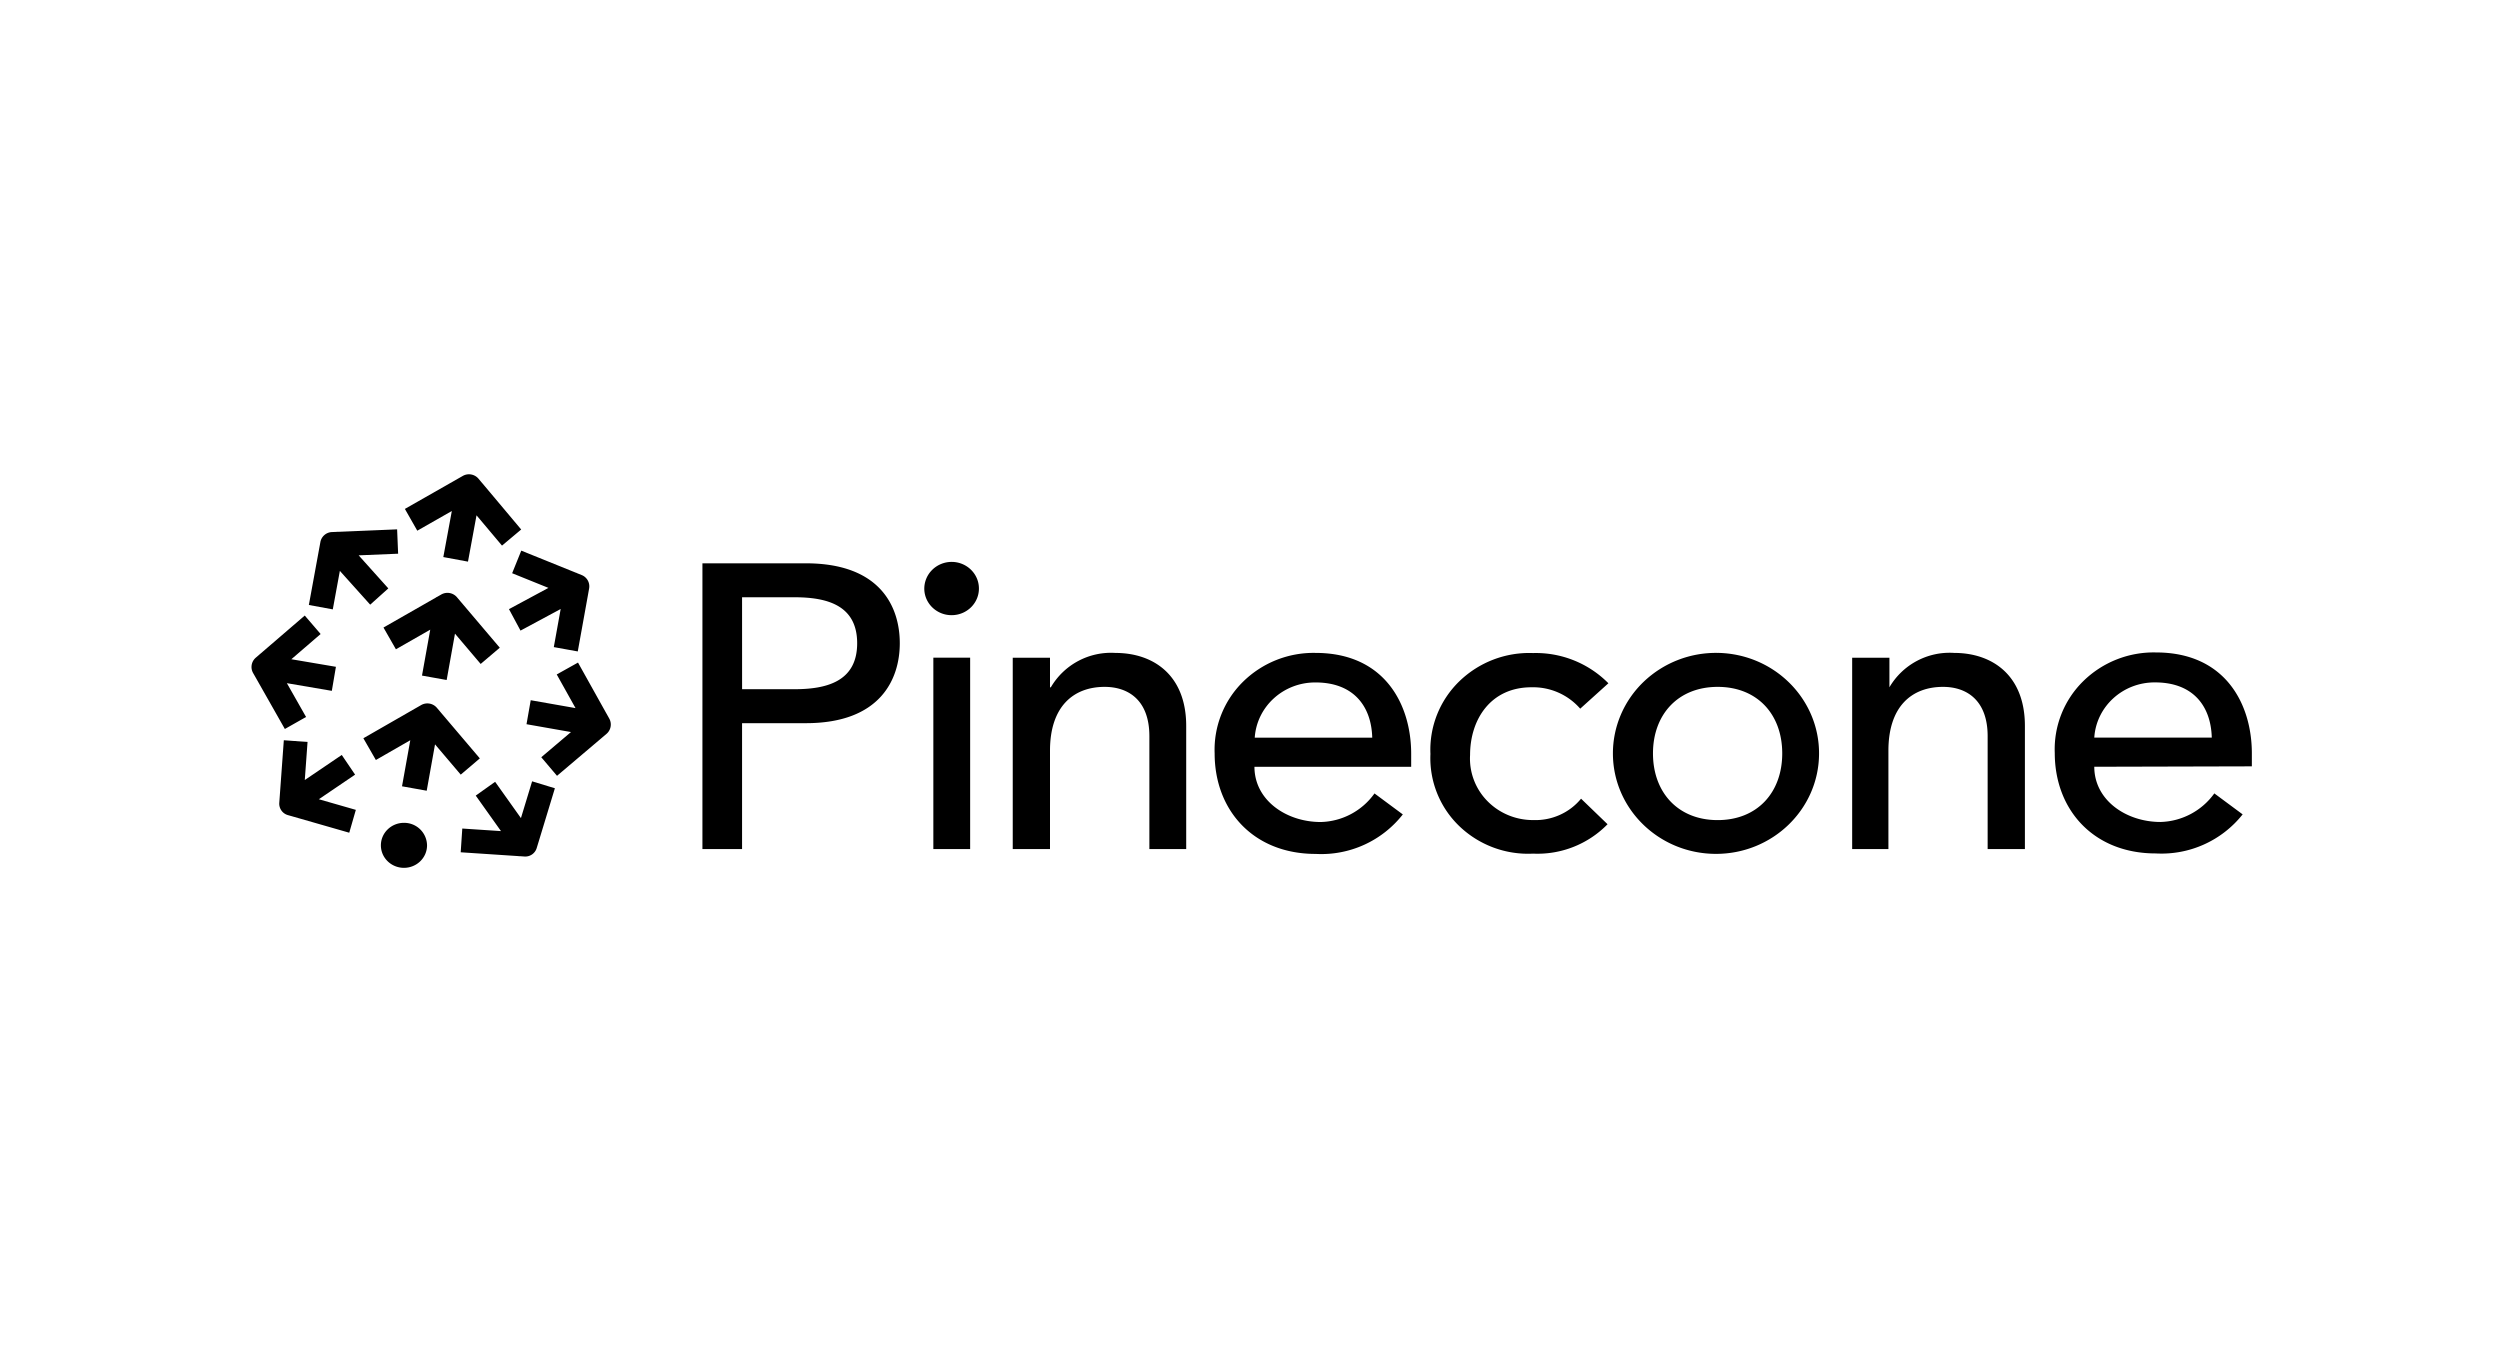
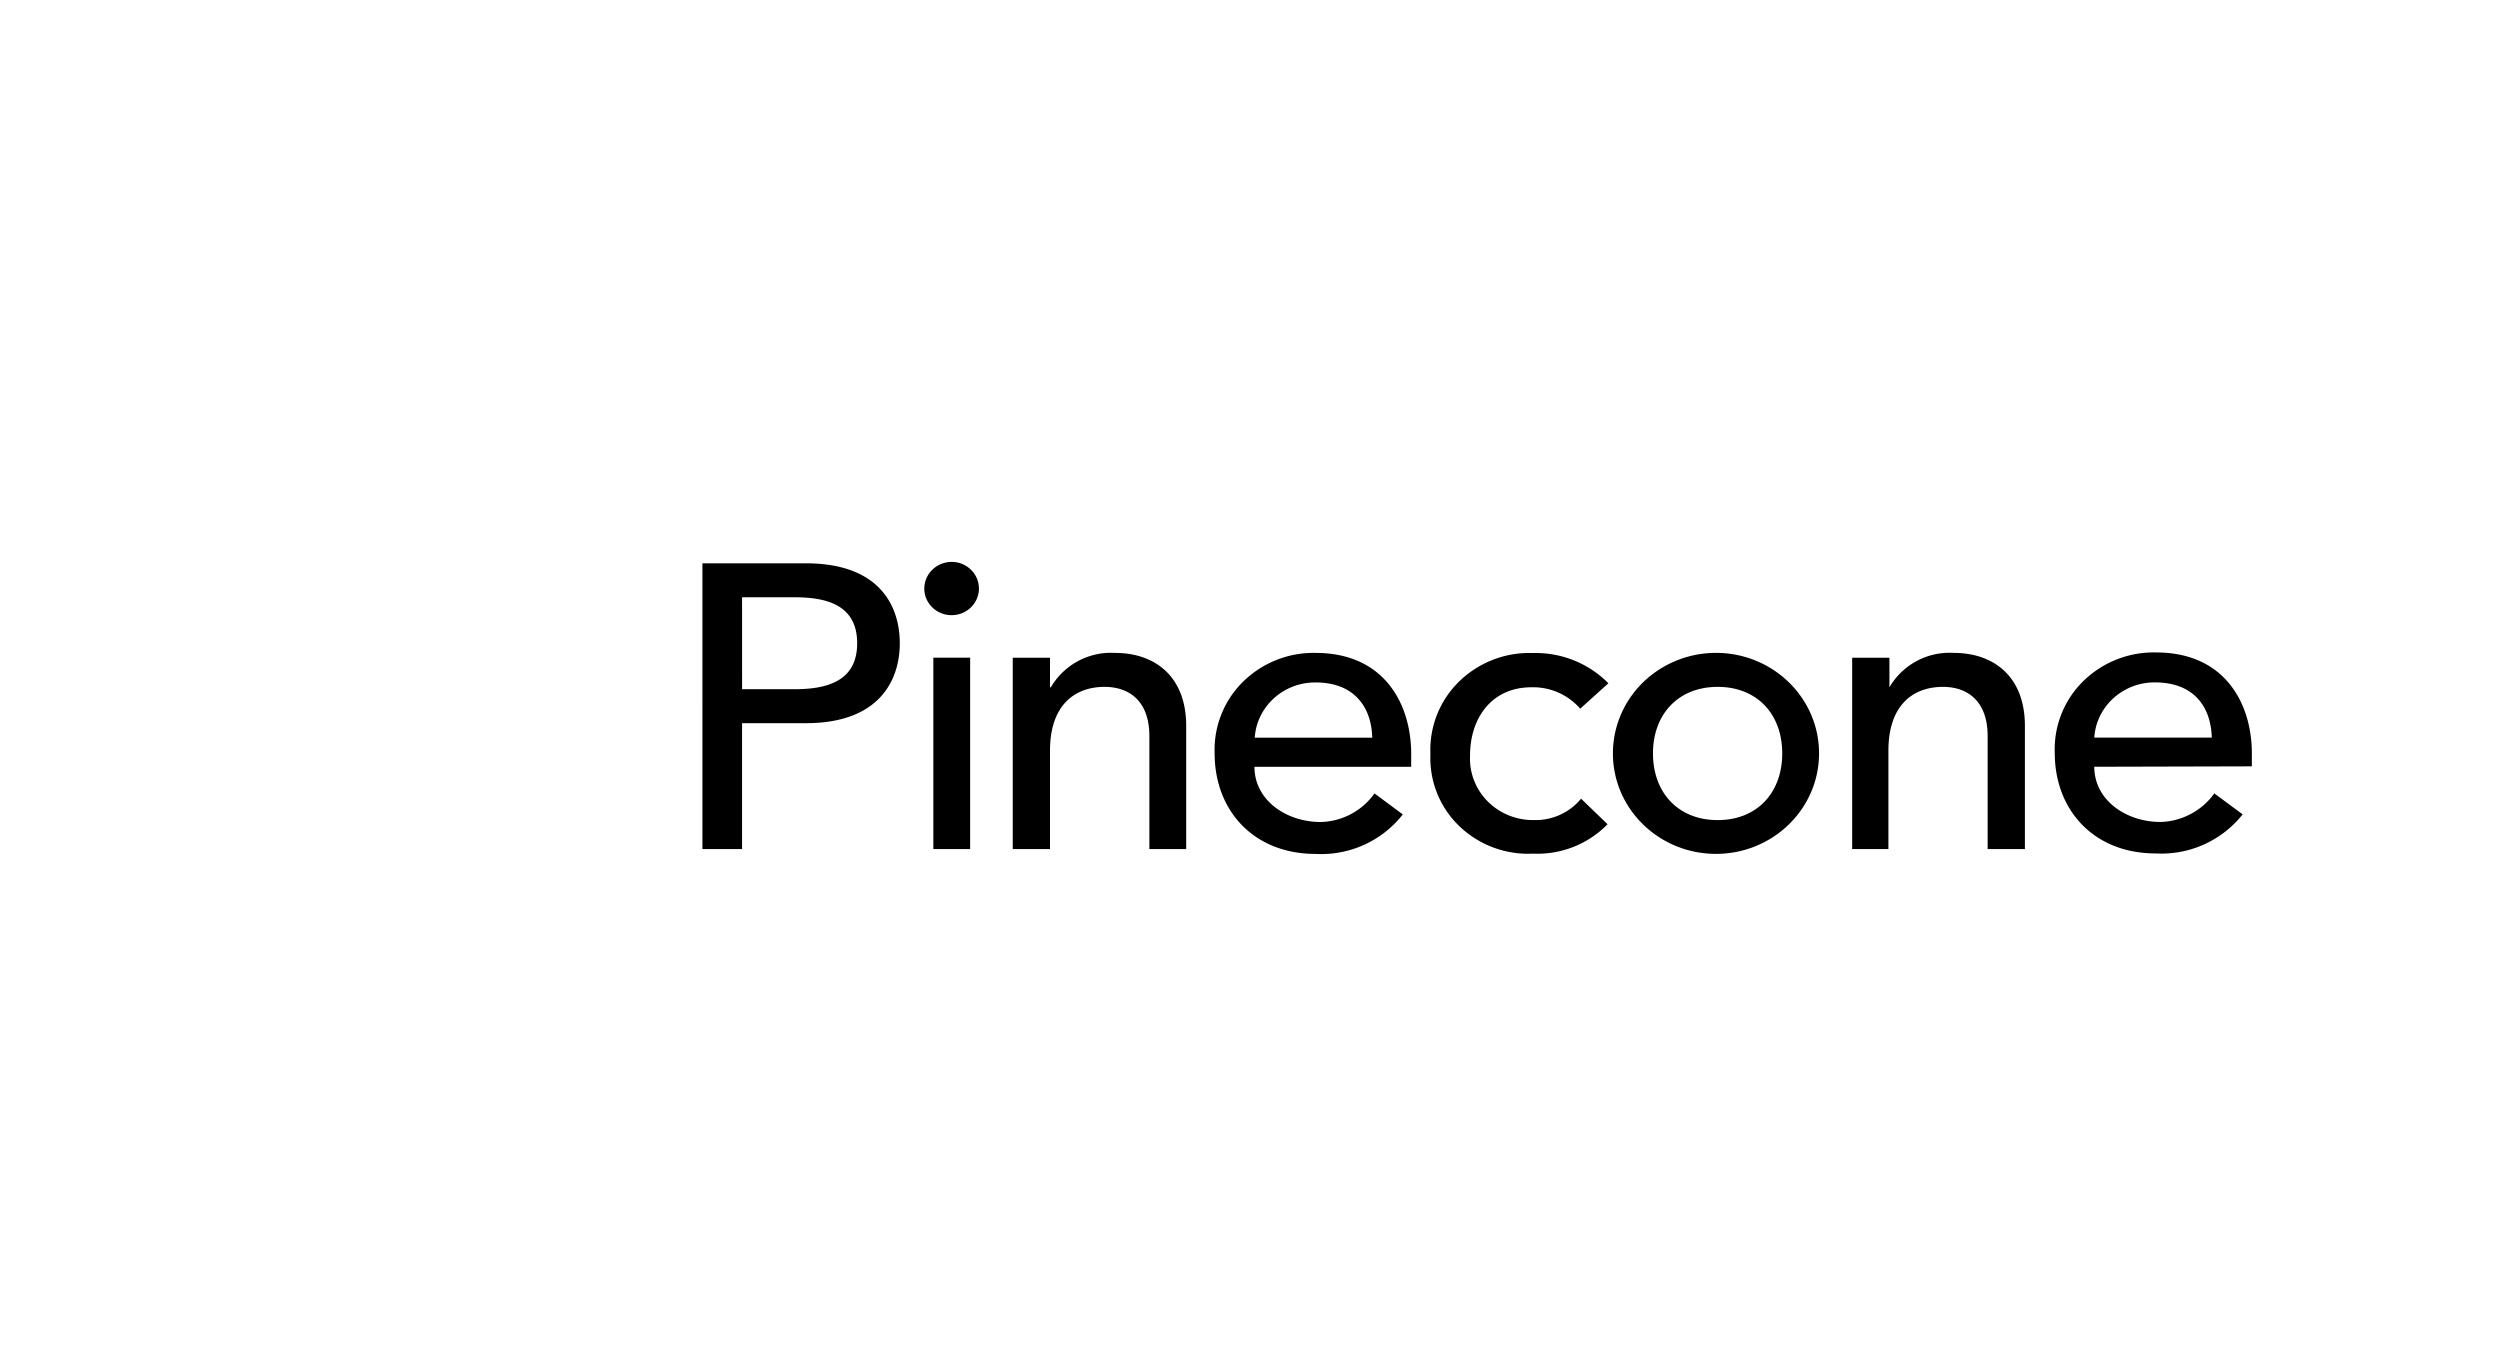
<svg xmlns="http://www.w3.org/2000/svg" width="104" height="56" fill="none">
  <g fill="#000" clip-path="url(#a)">
    <path d="M29.221 23.434h4.305c3.116 0 3.905 1.831 3.905 3.325 0 1.493-.807 3.325-3.904 3.325H30.87v5.237h-1.649zm1.65 5.237h2.173c1.307 0 2.614-.299 2.614-1.912 0-1.614-1.307-1.913-2.614-1.913H30.87zm8.717-5.296c.622 0 1.128.489 1.135 1.095.008.607-.487 1.107-1.11 1.121-.621.015-1.14-.461-1.162-1.068a1.1 1.1 0 0 1 .32-.808c.214-.216.508-.339.816-.34m-.76 3.985h1.531v7.96h-1.531zm3.303.002h1.55v1.23h.035a2.9 2.9 0 0 1 2.686-1.43c1.584 0 2.945.924 2.945 3.037v5.122h-1.532v-4.697c0-1.499-.877-2.05-1.86-2.05-1.29 0-2.274.804-2.274 2.653v4.094h-1.55zm10.055 4.537c0 1.39 1.325 2.297 2.756 2.297a2.83 2.83 0 0 0 2.238-1.189l1.178.873a4.31 4.31 0 0 1-3.628 1.643c-2.585 0-4.2-1.81-4.2-4.181a3.97 3.97 0 0 1 1.175-2.975 4.18 4.18 0 0 1 3.025-1.206c2.874 0 3.976 2.148 3.976 4.198v.54zm4.9-1.212c-.035-1.327-.795-2.297-2.356-2.297-1.335-.009-2.445.998-2.532 2.297zm8.652-1.206a2.6 2.6 0 0 0-2.032-.89c-1.684 0-2.55 1.326-2.55 2.82a2.52 2.52 0 0 0 .717 1.91c.5.513 1.196.8 1.922.794.766.025 1.5-.305 1.978-.89l1.102 1.063a4.07 4.07 0 0 1-3.098 1.223 4.13 4.13 0 0 1-3.077-1.152 3.92 3.92 0 0 1-1.193-2.994 3.97 3.97 0 0 1 1.191-3.012 4.18 4.18 0 0 1 3.079-1.186 4.25 4.25 0 0 1 3.133 1.257zm5.718-2.321c2.359.039 4.243 1.927 4.217 4.226s-1.952 4.147-4.31 4.135c-2.36-.012-4.265-1.88-4.265-4.18 0-1.12.461-2.195 1.28-2.98a4.35 4.35 0 0 1 3.078-1.2m0 6.955c1.65 0 2.686-1.149 2.686-2.774s-1.037-2.768-2.686-2.768-2.691 1.149-2.691 2.768c0 1.62 1.037 2.774 2.691 2.774m5.595-6.753h1.55v1.228a2.9 2.9 0 0 1 2.69-1.43c1.585 0 2.946.925 2.946 3.038v5.123h-1.55v-4.698c0-1.498-.877-2.05-1.854-2.05-1.296 0-2.274.804-2.274 2.653v4.095H77.05zm10.072 4.534c0 1.39 1.325 2.297 2.756 2.297a2.85 2.85 0 0 0 2.238-1.189l1.178.873a4.31 4.31 0 0 1-3.616 1.625c-2.58 0-4.2-1.809-4.2-4.18a3.97 3.97 0 0 1 1.18-2.981 4.18 4.18 0 0 1 3.037-1.2c2.88 0 3.982 2.148 3.982 4.198v.54zm4.888-1.212c-.035-1.327-.79-2.297-2.356-2.297-1.336-.012-2.448.997-2.532 2.297z" />
-     <path fill-rule="evenodd" d="M19.908 19.917a.52.52 0 0 0-.657-.118l-.204.116h-.003v.002l-2.201 1.254.516.906 1.437-.819-.354 1.916 1.026.19.355-1.927 1.06 1.26.798-.67-1.612-1.92v-.003h-.004zm-3.103 16.185c.53 0 .96-.42.96-.936a.95.95 0 0 0-.96-.936c-.53 0-.96.419-.96.936s.43.936.96.936m1.292-5.137-.346 1.929-1.027-.184.344-1.917-1.432.823-.52-.905 2.192-1.259.001-.002h.003l.206-.118a.52.52 0 0 1 .657.114l.159.187h.001v.002l1.626 1.914-.794.676zm.83-4.605-.346 1.928-1.026-.184.343-1.91-1.428.816-.517-.905 2.185-1.249.002-.013.015.003.2-.114a.52.52 0 0 1 .656.115l.152.18h.003v.003l1.625 1.915-.795.675zm-6.73 7.611-.005.004-.005-.007-.212-.06a.495.495 0 0 1-.357-.512l.189-2.602.987.072-.115 1.583 1.538-1.043.555.819-1.508 1.023 1.539.442-.274.951zm10.199 1.081-.07.229a.495.495 0 0 1-.506.35l-.216-.015-.014.01-.008-.011-2.417-.16.066-.988 1.61.107-1.05-1.477.806-.574 1.074 1.51.465-1.53.947.289zm2.832-5.368h.004l-.001.004.115.206a.51.51 0 0 1-.115.634l-.174.147-.001.007h-.006l-1.878 1.592-.655-.773 1.236-1.048-1.85-.326.175-.998 1.864.328-.782-1.4.885-.494zm-1.904-4.35-1.671.899-.48-.893 1.642-.884-1.51-.61.38-.94 2.29.926.01-.006.007.013.207.084c.222.09.351.323.308.56l-.042.235v.001l-.43 2.381-.997-.18zm-11.204 2.09 1.854.315-.17 1-1.87-.319.798 1.406-.882.5-1.205-2.125h-.001v-.002l-.116-.203a.51.51 0 0 1 .11-.634l.174-.15.002-.01.009.001 1.855-1.596.66.768zm2.8-4.322 1.234 1.375-.754.677-1.262-1.406-.294 1.602-.996-.183.435-2.373-.002-.002.003-.003.044-.24a.51.51 0 0 1 .477-.415l.218-.009.012-.01.008.01 2.477-.104.042 1.013z" clip-rule="evenodd" />
  </g>
  <defs>
    <clipPath id="a">
      <path fill="#fff" d="M10 19.41h84v17.178H10z" />
    </clipPath>
  </defs>
</svg>